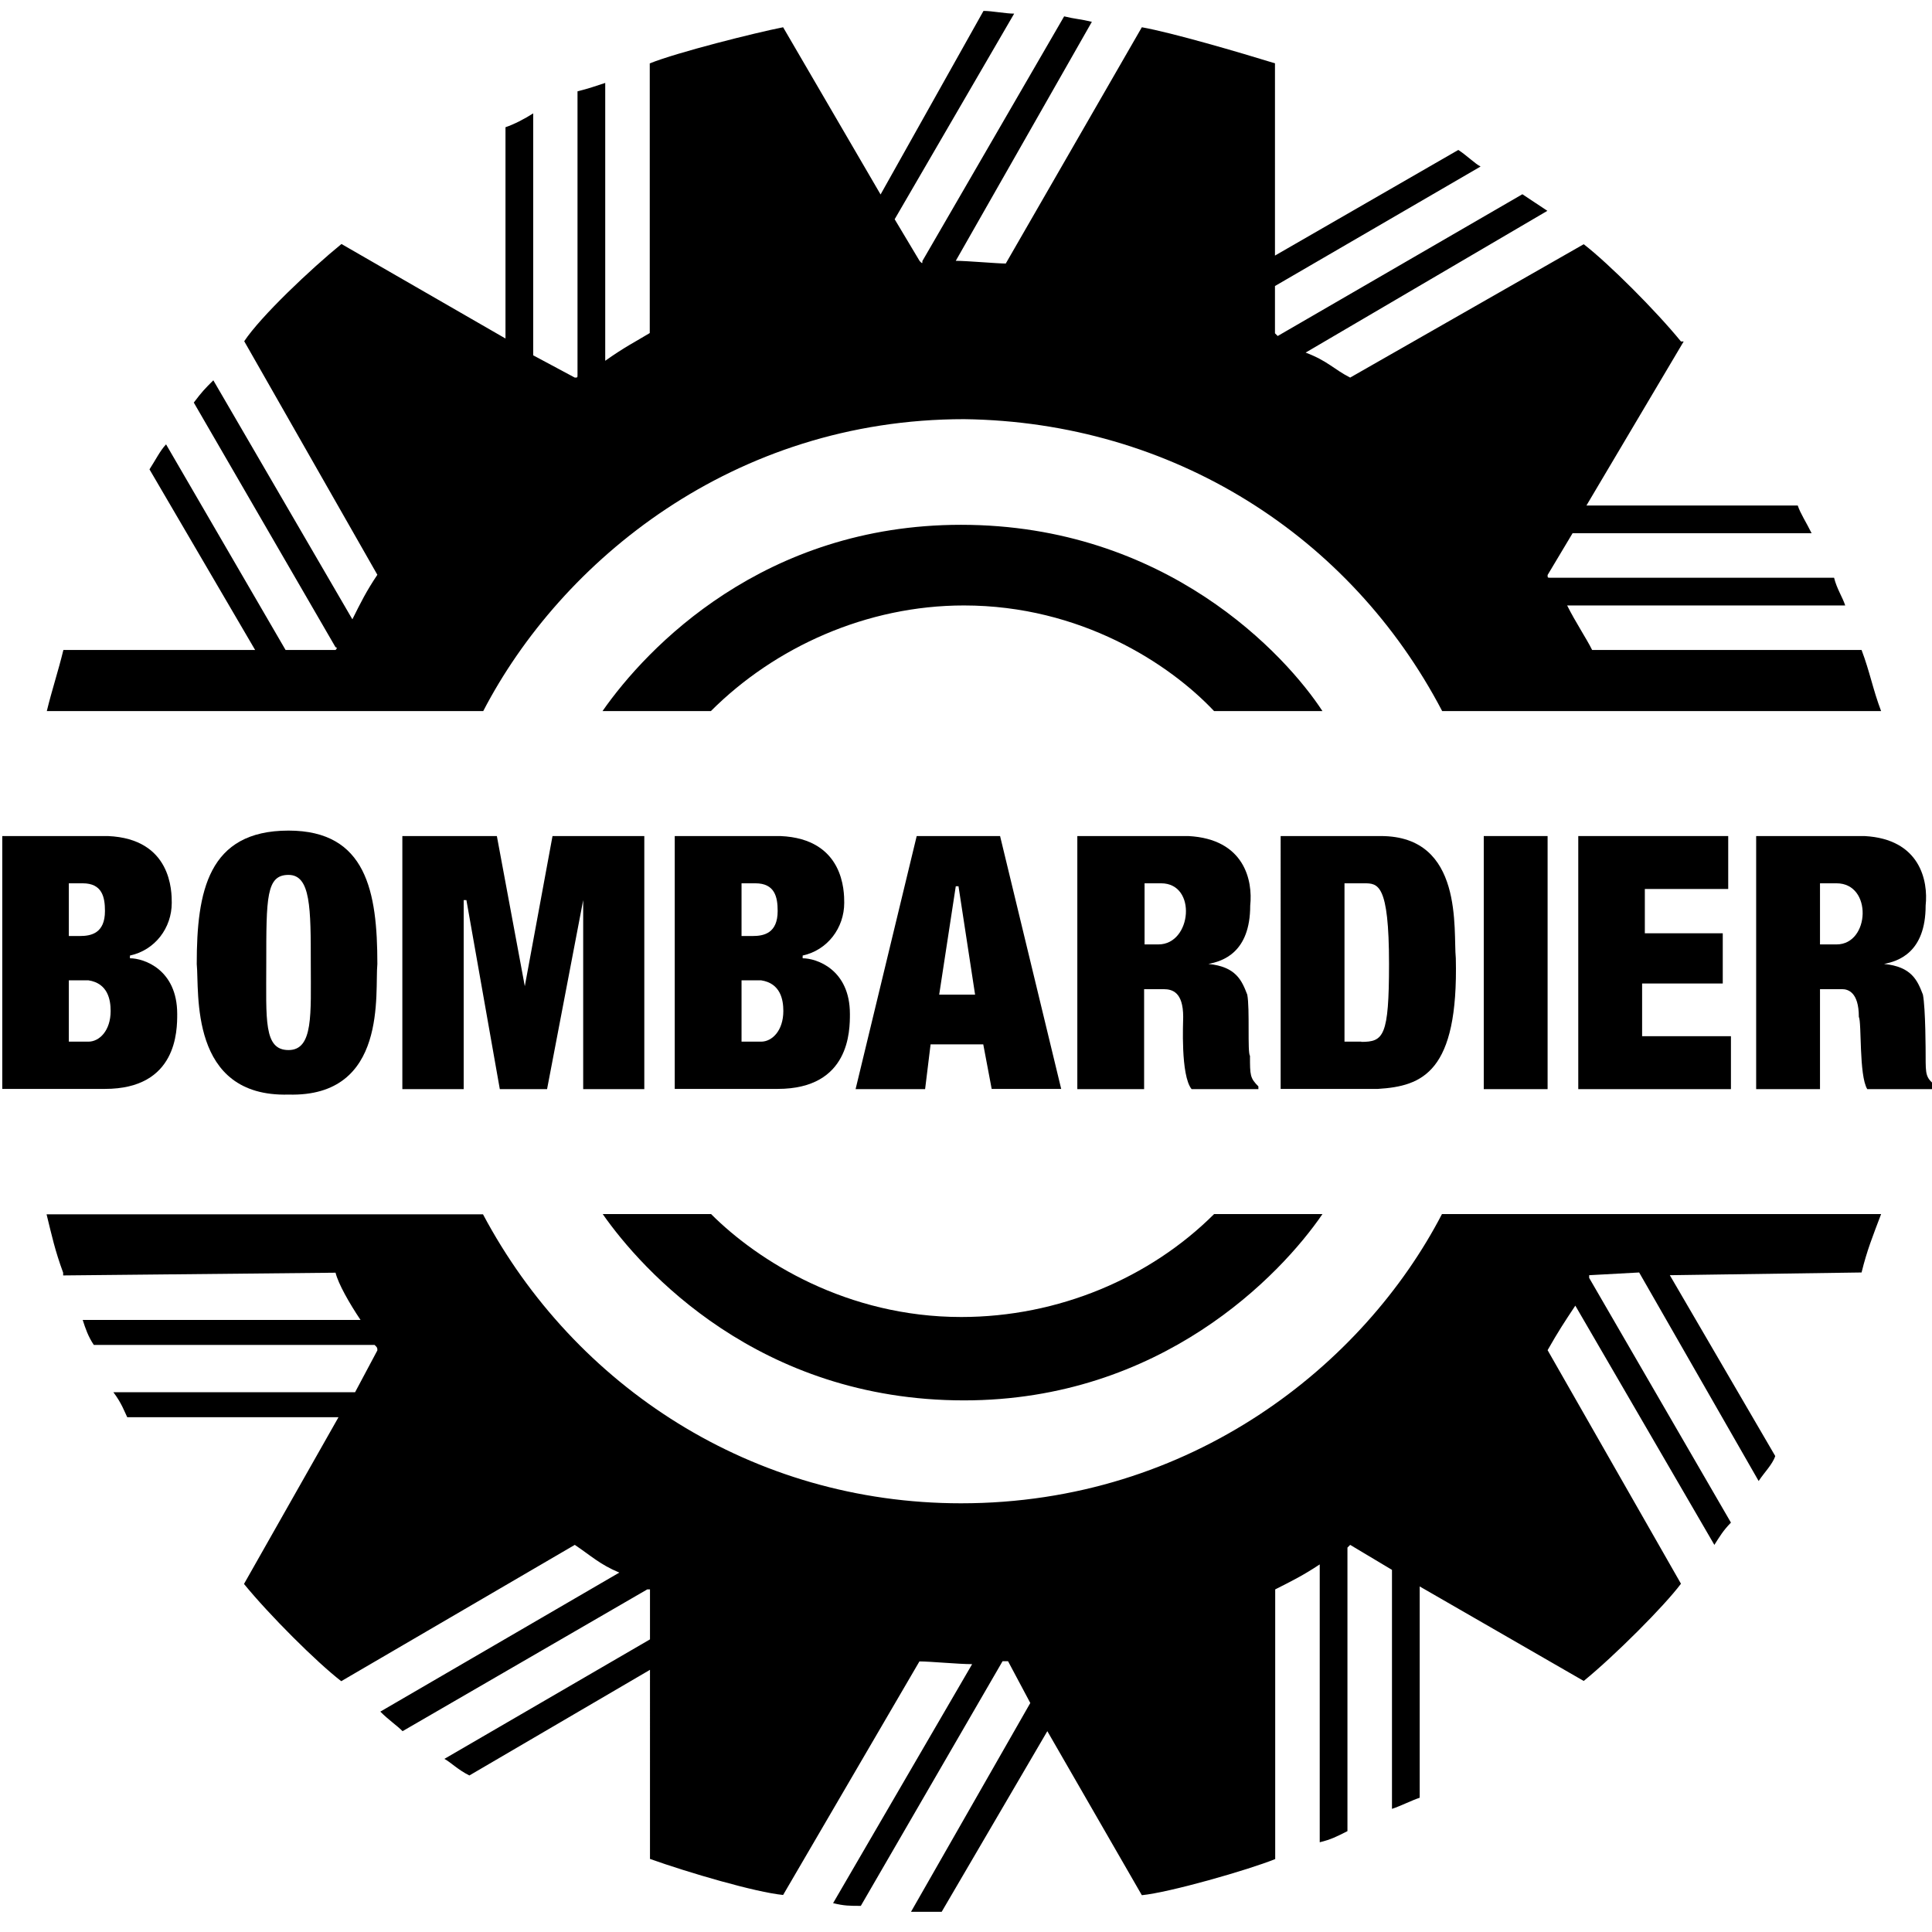
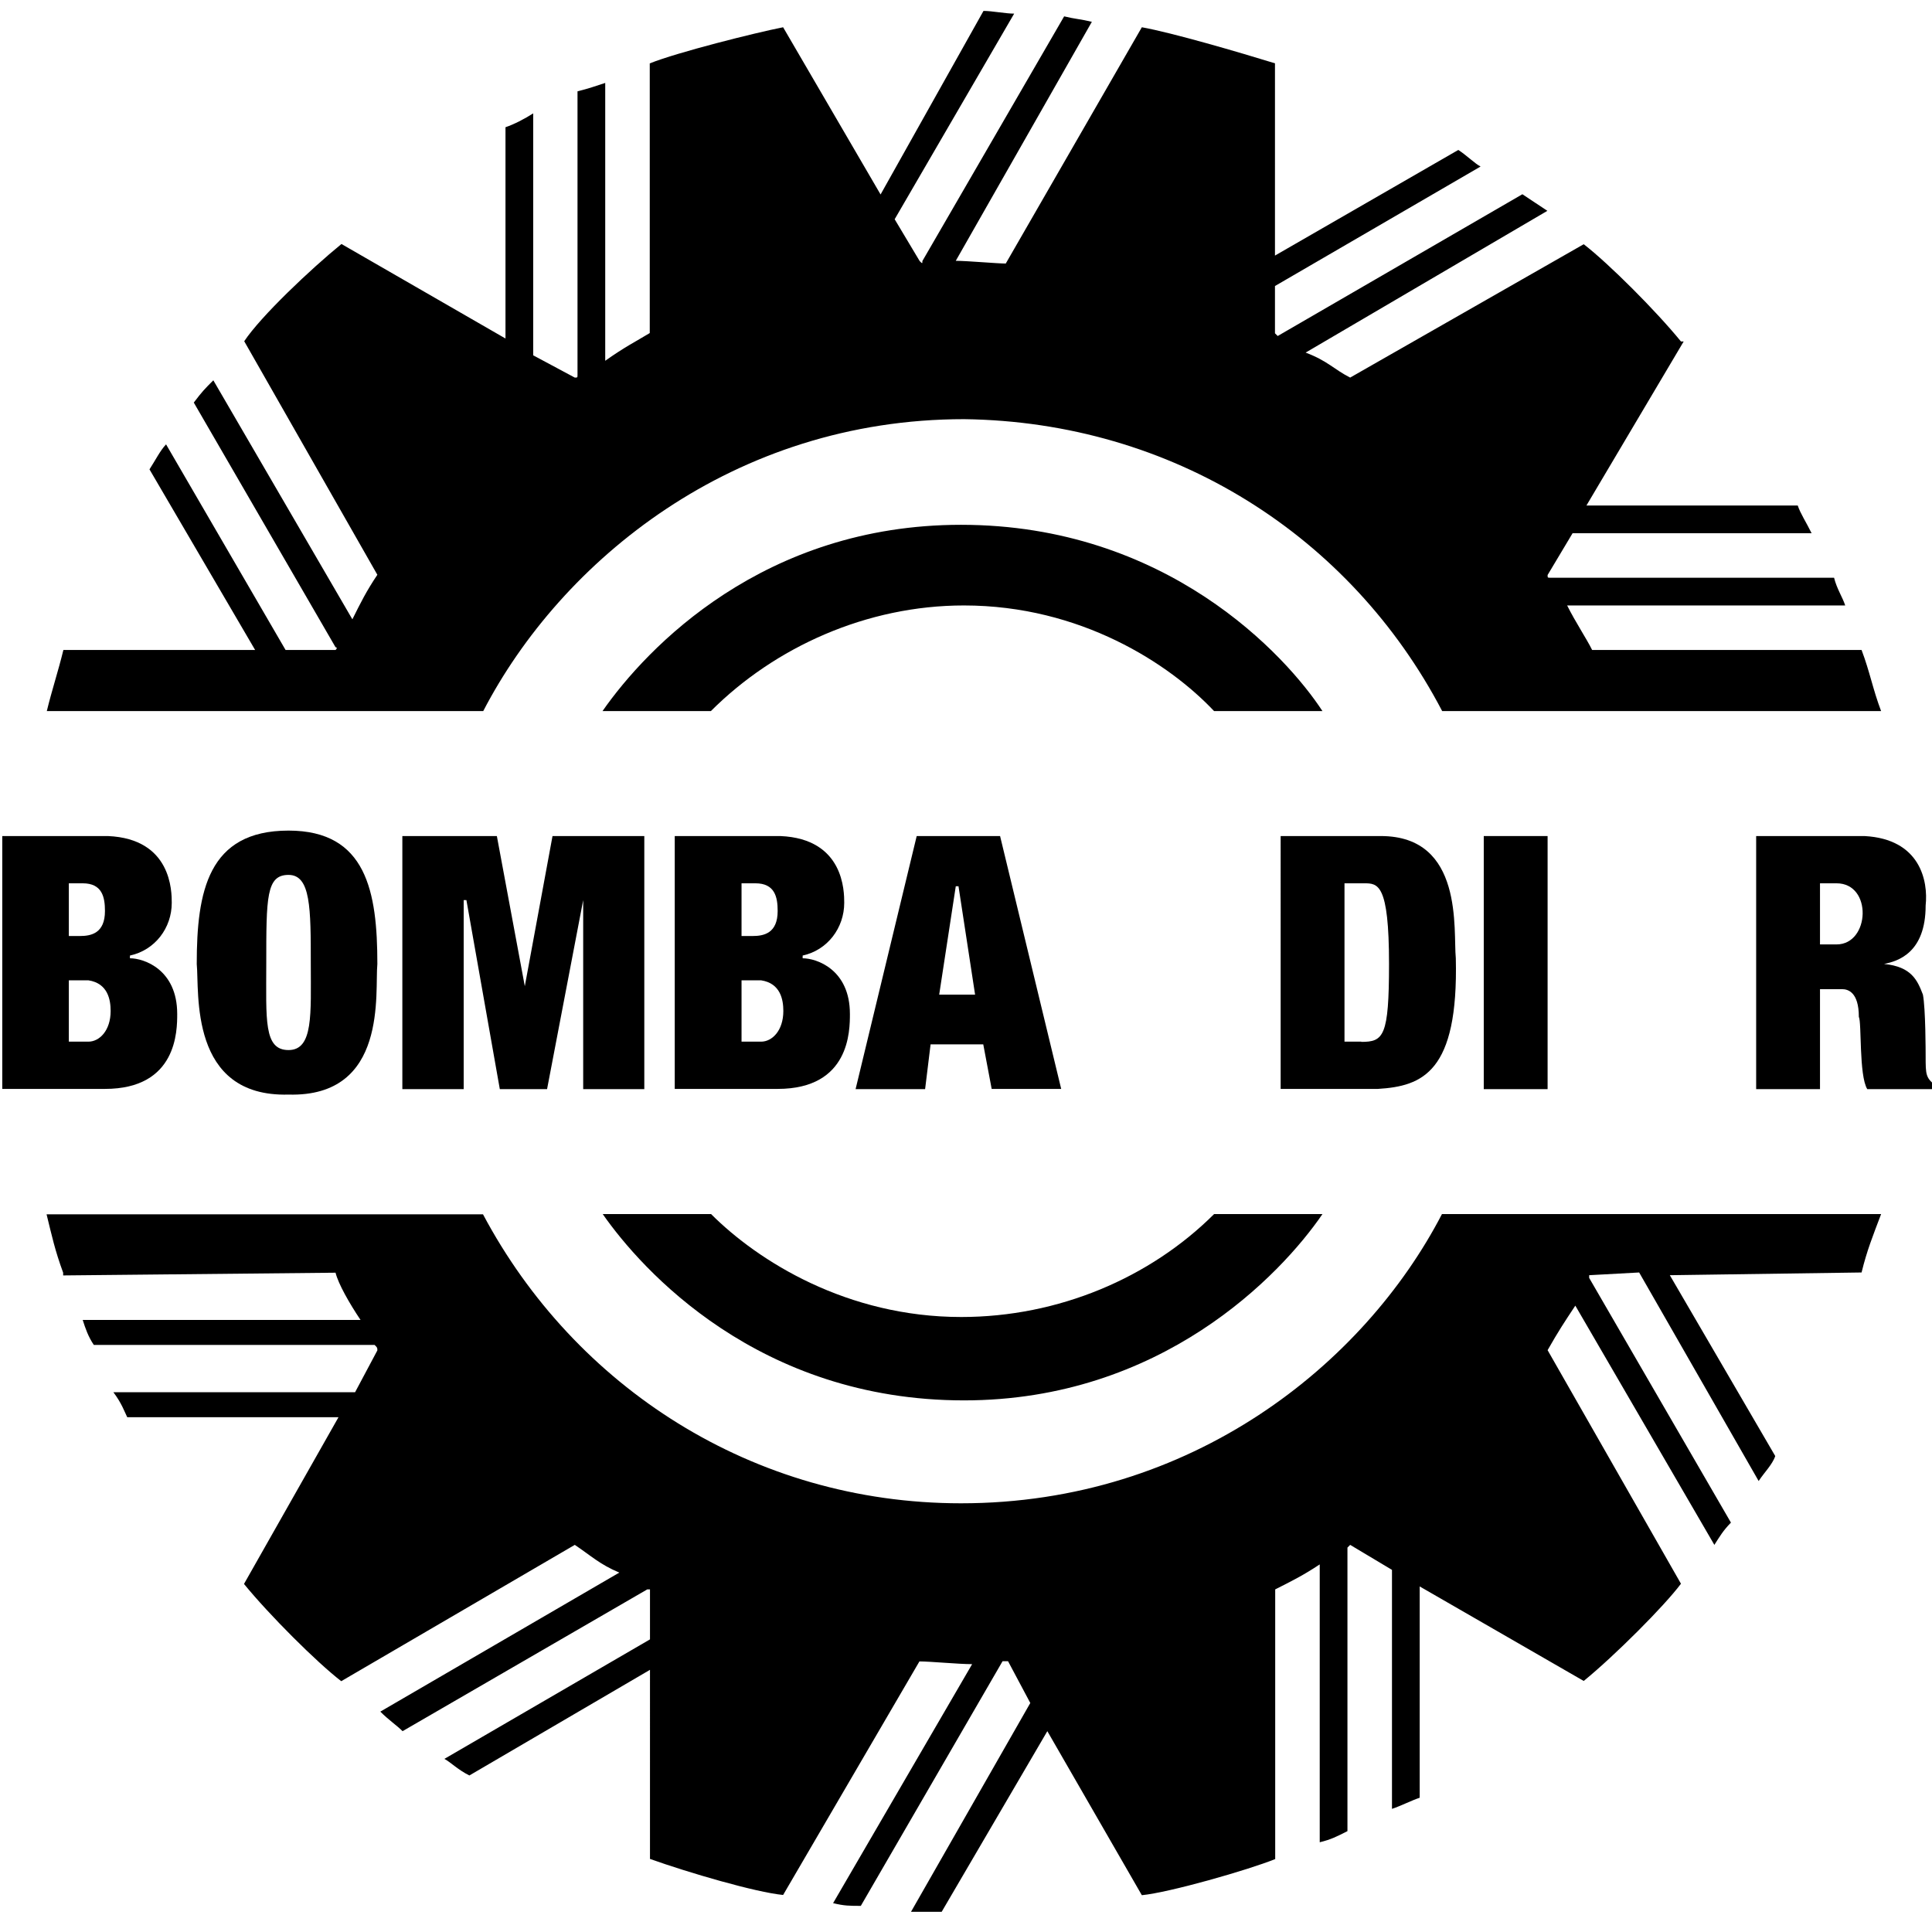
<svg xmlns="http://www.w3.org/2000/svg" version="1.1" id="Calque_1" x="0px" y="0px" viewBox="0 0 850.4 850.4" enable-background="new 0 0 850.4 850.4" xml:space="preserve">
  <g>
    <path fill-rule="evenodd" clip-rule="evenodd" d="M297,479.4V368h46.5c28.1,1.2,28.1,24.5,28.1,29.4c0,11-7.3,20.8-18.3,23.2v1.2   c6.1,0,20.8,4.9,20.8,24.5c0,7.3,0,33-31.8,33H297L297,479.4z M326.4,431.6v26.9h8.6c4.9,0,9.8-4.9,9.8-13.5   c0-4.9-1.2-12.2-9.8-13.5H326.4L326.4,431.6z M326.4,388.8v23.2h4.9c4.9,0,11-1.2,11-11c0-6.1-1.2-12.2-9.8-12.2H326.4L326.4,388.8   z" />
    <path fill-rule="evenodd" clip-rule="evenodd" d="M1,479.4V368h46.5c28.1,1.2,28.1,24.5,28.1,29.4c0,11-7.3,20.8-18.4,23.2v1.2   c6.1,0,20.8,4.9,20.8,24.5c0,7.3,0,33-31.8,33H1L1,479.4z M30.3,431.6v26.9h8.6c4.9,0,9.8-4.9,9.8-13.5c0-4.9-1.2-12.2-9.8-13.5   H30.3L30.3,431.6z M30.3,388.8v23.2h4.9c4.9,0,11-1.2,11-11c0-6.1-1.2-12.2-9.8-12.2H30.3L30.3,388.8z" />
    <polygon fill-rule="evenodd" clip-rule="evenodd" points="231,434.1 243.2,368 283.6,368 283.6,479.4 256.7,479.4 256.7,396.2    256.7,396.2 240.8,479.4 220,479.4 205.3,396.2 204.1,396.2 204.1,479.4 177.1,479.4 177.1,368 218.7,368 231,434.1 231,434.1  " />
    <path fill-rule="evenodd" clip-rule="evenodd" d="M409.6,459.8l-2.4,19.6h-30.6L403.5,368h36.7l26.9,111.3h-30.6l-3.7-19.6H409.6   L409.6,459.8z M429.2,437.8l-7.3-47.7h-1.2l-7.3,47.7H429.2L429.2,437.8z" />
-     <path fill-rule="evenodd" clip-rule="evenodd" d="M550.3,398.6c0,20.8-12.2,24.5-18.4,25.7l0,0c12.2,1.2,14.7,7.3,17.1,13.5   c1.2,6.1,0,25.7,1.2,26.9c0,8.6,0,9.8,3.7,13.5v1.2h-29.4c-4.9-6.1-3.7-29.4-3.7-31.8c0-11-4.9-12.2-8.6-12.2h-8.6v44h-29.4V368   h48.9C547.8,369.3,551.5,387.6,550.3,398.6L550.3,398.6z M503.8,388.8v26.9h6.1c14.7,0,17.1-26.9,1.2-26.9H503.8L503.8,388.8z" />
    <path fill-rule="evenodd" clip-rule="evenodd" d="M847.6,398.6c0,20.8-12.2,24.5-18.3,25.7l0,0c12.2,1.2,14.7,7.3,17.1,13.5   c1.2,6.1,1.2,25.7,1.2,26.9c0,8.6,0,9.8,4.9,13.5v1.2h-30.6c-3.7-6.1-2.4-29.4-3.7-31.8c0-11-4.9-12.2-7.3-12.2h-9.8v44H773V368   h47.7C845.1,369.3,848.8,387.6,847.6,398.6L847.6,398.6z M801.1,388.8v26.9h7.3c14.7,0,15.9-26.9,0-26.9H801.1L801.1,388.8z" />
    <path fill-rule="evenodd" clip-rule="evenodd" d="M607.8,368c36.7,0,31.8,41.6,33,53.8c1.2,50.2-14.7,56.3-34.3,57.5h-42.8V368   H607.8L607.8,368z M599.2,458.6c9.8,0,12.2-2.4,12.2-34.3c0-35.5-4.9-35.5-11-35.5h-8.6v69.7H599.2L599.2,458.6z" />
    <polygon fill-rule="evenodd" clip-rule="evenodd" points="653.1,479.4 681.2,479.4 681.2,368 653.1,368 653.1,479.4  " />
-     <polygon fill-rule="evenodd" clip-rule="evenodd" points="694.7,479.4 761.9,479.4 761.9,456.1 722.8,456.1 722.8,432.9    758.3,432.9 758.3,410.8 724,410.8 724,391.3 760.7,391.3 760.7,368 694.7,368 694.7,479.4  " />
    <path fill-rule="evenodd" clip-rule="evenodd" d="M127,481.8c-44,1.2-39.2-45.3-40.4-57.5c0-31.8,4.9-58.7,40.4-58.7   c34.3,0,39.1,26.9,39.1,58.7C164.9,436.5,171,483,127,481.8L127,481.8z M136.8,424.3c0-24.5,0-39.2-9.8-39.2   c-9.8,0-9.8,9.8-9.8,39.2c0,24.5-1.2,37.9,9.8,37.9C138,462.2,136.8,446.3,136.8,424.3L136.8,424.3z" />
    <path fill-rule="evenodd" clip-rule="evenodd" d="M561.3,27.9C545.4,23,516,14.4,502.6,12l-59.9,104c-3.7,0-17.1-1.2-22-1.2   L480.6,9.6c-4.9-1.2-7.3-1.2-12.2-2.4l-62.4,107.7c0,1.2,0,1.2-1.2,0l-11-18.4l52.6-90.5c-3.7,0-9.8-1.2-13.5-1.2l-45.3,80.8   L344.7,12l0,0c-12.2,2.4-46.5,11-58.7,15.9v118.7c-6.1,3.7-11,6.1-19.6,12.2V36.5c-3.7,1.2-7.3,2.5-12.2,3.7v124.8   c0,1.2,0,1.2-1.2,1.2l-18.3-9.8V49.9c-3.7,2.4-8.6,4.9-12.2,6.1v93l-72.2-41.6l0,0c-13.5,11-35.5,31.8-42.8,42.8L166.1,253   c-4.9,7.3-7.3,12.2-11,19.6L93.9,167.4c-3.7,3.7-4.9,4.9-8.6,9.8l62.4,107.7c0,0,1.2,0,0,1.2h-22l-52.6-90.5   c-2.4,2.4-4.9,7.3-7.3,11l46.5,79.5H27.9c-2.4,9.8-4.9,17.1-7.3,26.9h192.1c34.3-66.1,110.1-128.5,211.7-128.5   c91.8,1.2,170.1,51.4,210.4,128.5H828c-3.7-9.8-4.9-17.1-8.6-26.9l0,0H700.8c-2.4-4.9-7.3-12.2-11-19.6h122.4   c-1.2-3.7-3.7-7.3-4.9-12.2H682.4c-1.2,0-1.2,0-1.2-1.2l11-18.4h105.2c-2.4-4.9-4.9-8.6-6.1-12.2h-93l42.8-72.2h-1.2   c-11-13.5-31.8-34.3-42.8-42.8l-102.8,58.7c-7.3-3.7-9.8-7.3-19.6-11l106.4-62.4c-3.7-2.4-7.3-4.9-11-7.3l-107.7,62.4   c0,0,0,0-1.2-1.2v-20.8l90.5-52.6c-2.4-1.2-6.1-4.9-9.8-7.3l-80.7,46.5V27.9L561.3,27.9z" />
    <path fill-rule="evenodd" clip-rule="evenodd" d="M312.9,313h-47.7c19.6-28.1,71-82,157.8-82c90.5,0,143.1,57.5,159.1,82h-47.7   c-19.6-20.8-58.7-46.5-110.1-46.5C381.5,266.5,341.1,284.8,312.9,313L312.9,313z" />
    <path fill-rule="evenodd" clip-rule="evenodd" d="M286,818.2c17.1,6.1,46.5,14.7,58.7,15.9l60-102.8c4.9,0,17.1,1.2,23.2,1.2   l-61.2,105.2c4.9,1.2,7.3,1.2,12.2,1.2l62.4-107.7c0,0,0,0,2.4,0l9.8,18.4L401,841.5c3.7,0,9.8,0,13.5,0L461,762l41.6,72.2l0,0   c12.2-1.2,46.5-11,58.7-15.9V699.6c7.3-3.7,12.2-6.1,19.6-11v122.3c4.9-1.2,7.3-2.4,12.2-4.9V681.2c0,0,0,0,1.2-1.2l18.4,11v105.2   c3.7-1.2,8.6-3.7,12.2-4.9v-93l72.2,41.6l0,0c13.5-11,35.5-33,42.8-42.8l-58.7-102.8c4.9-8.6,7.3-12.2,12.2-19.6L754.6,680   c2.4-3.7,3.7-6.1,7.3-9.8l-62.4-107.7c0-1.2,0,0,0-1.2l22-1.2l52.6,91.8c2.4-3.7,6.1-7.3,7.3-11L735,561.3l84.4-1.2   c2.4-9.8,4.9-15.9,8.6-25.7H634.7C600.4,600.5,524.6,661.7,423,661.7c-91.8,0-170.1-51.4-210.4-127.2H20.5   c2.4,9.8,3.7,15.9,7.3,25.7v1.2l119.9-1.2c1.2,4.9,6.1,13.5,11,20.8H36.4c1.2,3.7,2.4,7.3,4.9,11h123.6c1.2,1.2,1.2,1.2,1.2,2.4   l-9.8,18.4H49.9c3.7,4.9,4.9,8.6,6.1,11h93l-41.6,73.4l0,0c11,13.5,31.8,34.3,42.8,42.8L253,680c7.3,4.9,11,8.6,19.6,12.2   l-105.2,61.2c3.7,3.7,7.3,6.1,9.8,8.6l107.7-62.4c0,0,0,0,1.2,0v22l-90.5,52.6c2.4,1.2,6.1,4.9,11,7.3l79.5-46.5V818.2L286,818.2z" />
    <path fill-rule="evenodd" clip-rule="evenodd" d="M534.4,534.4h47.7c-18.4,26.9-71,82-157.8,82c-90.5,0-141.9-57.5-159-82h47.7   c20.8,20.8,59.9,45.3,110.1,45.3C465.9,579.7,506.2,562.5,534.4,534.4L534.4,534.4z" />
  </g>
</svg>